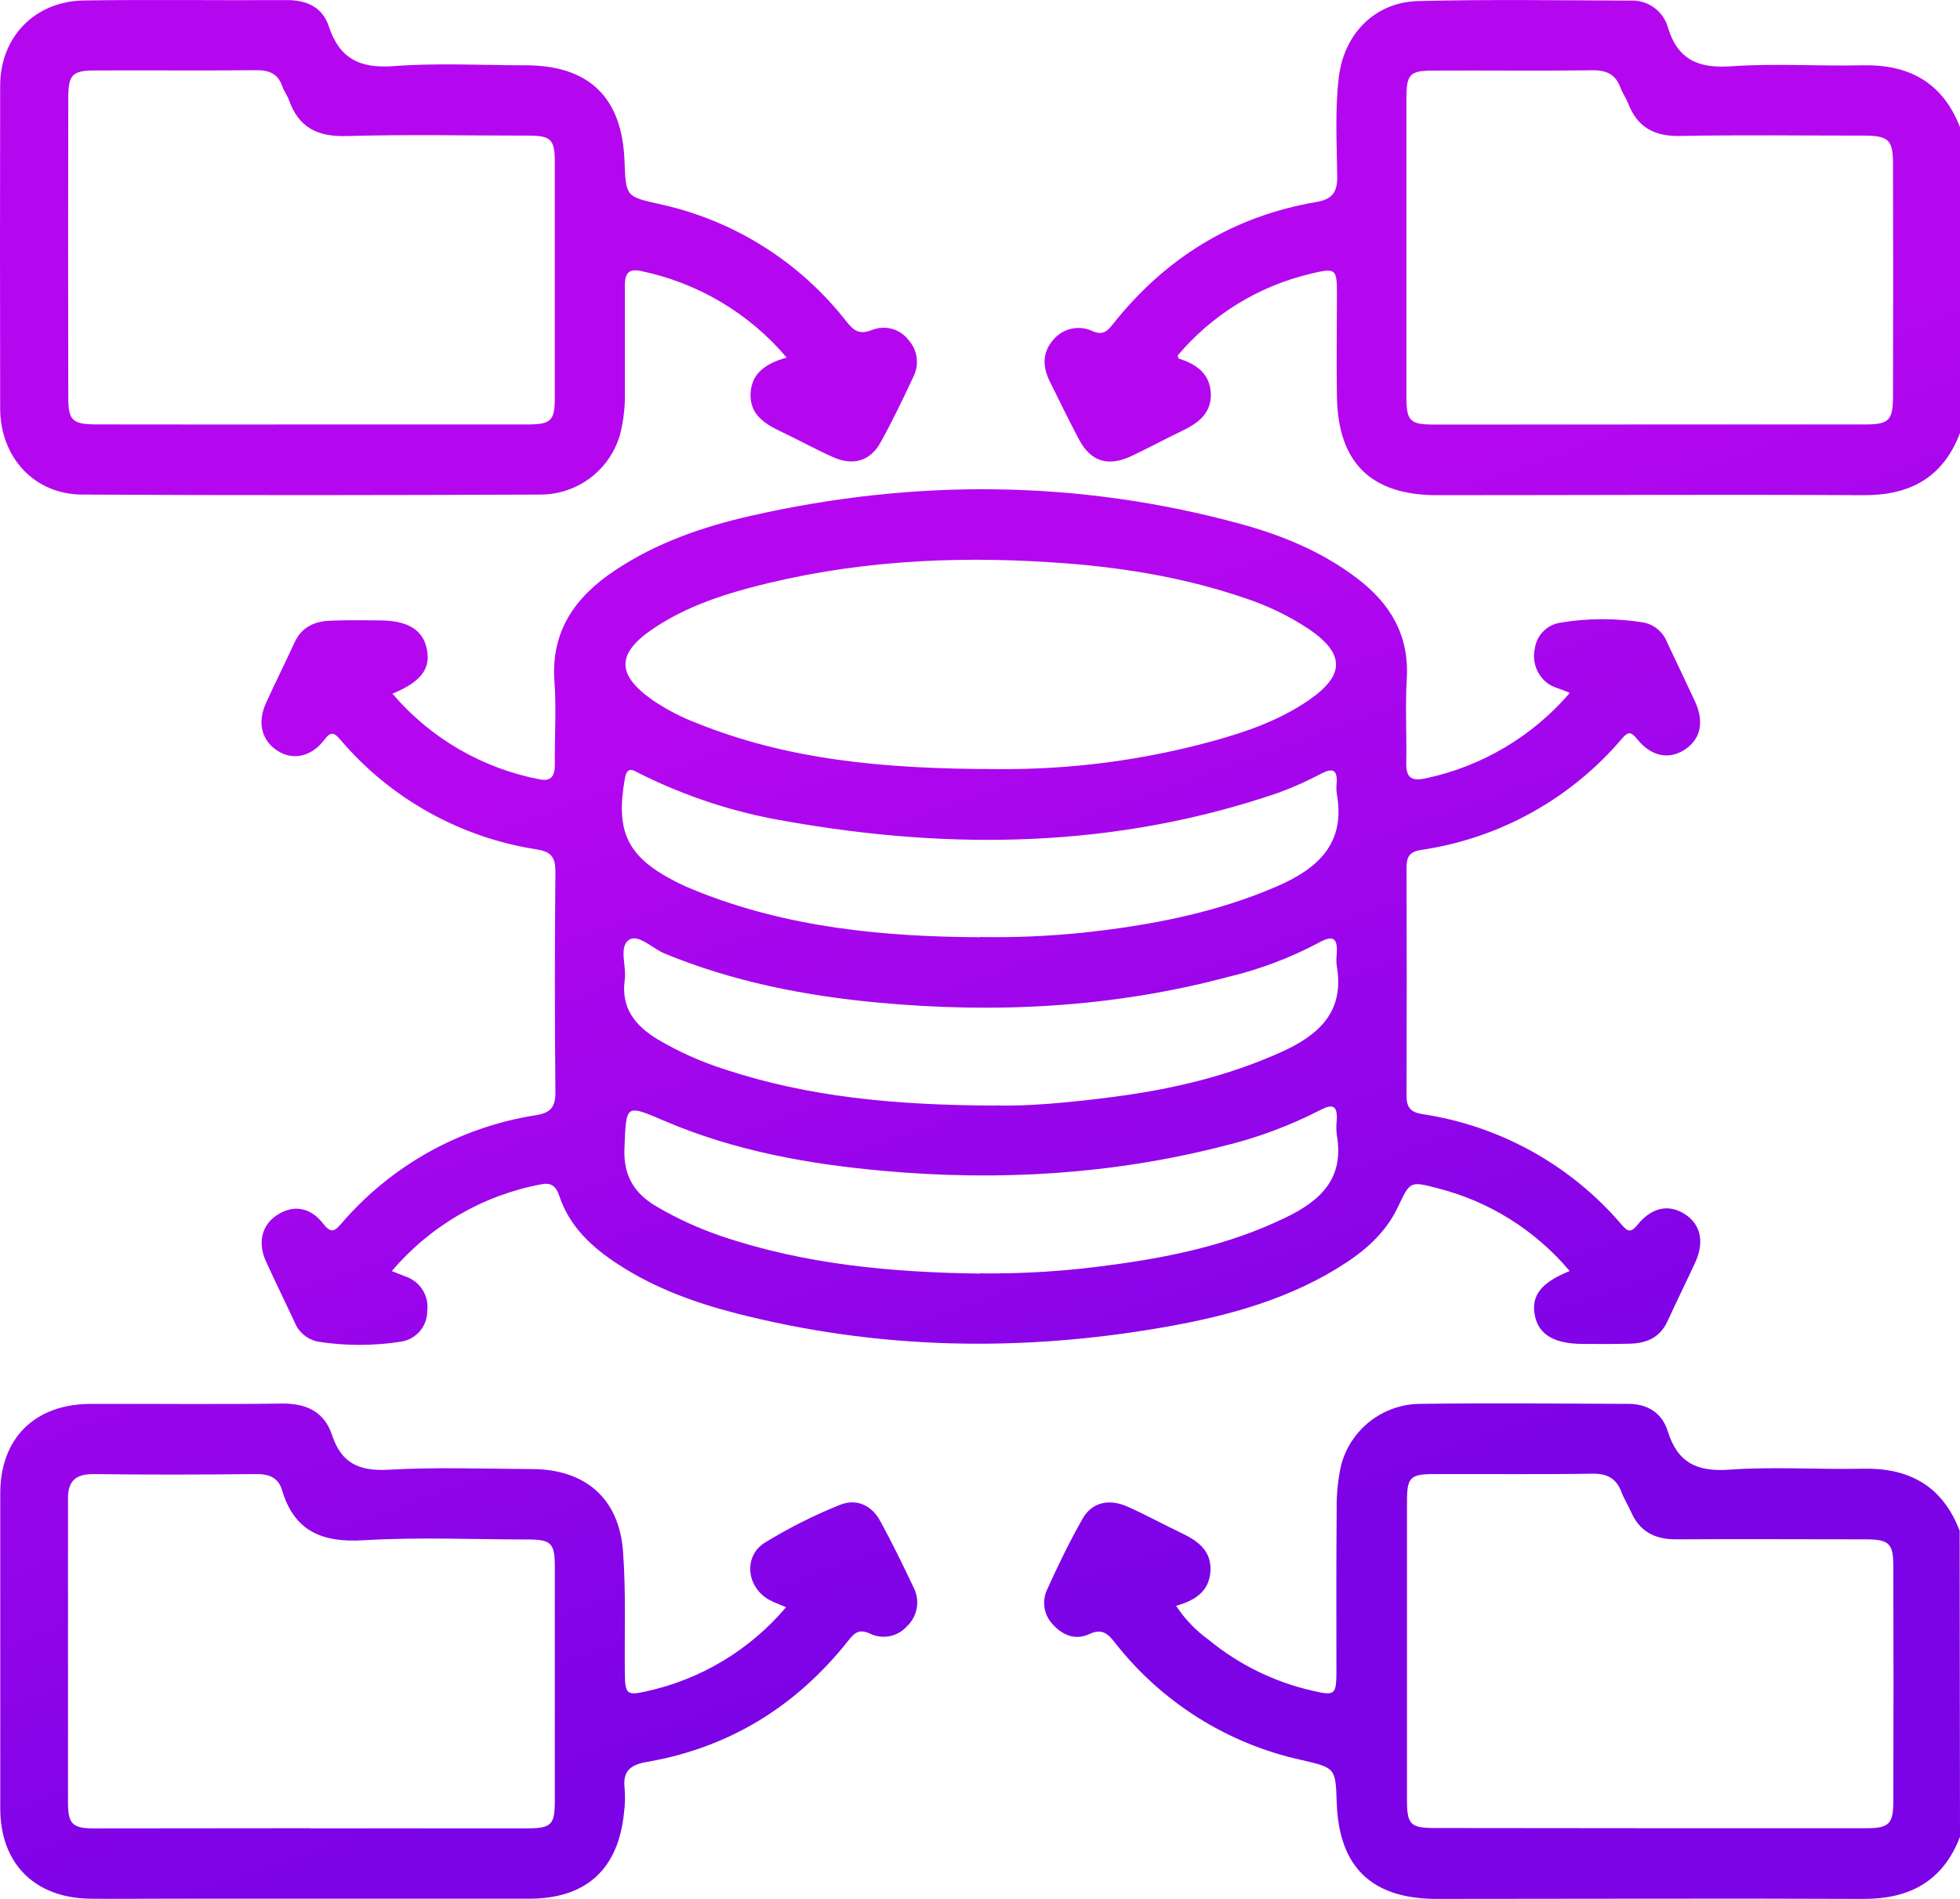
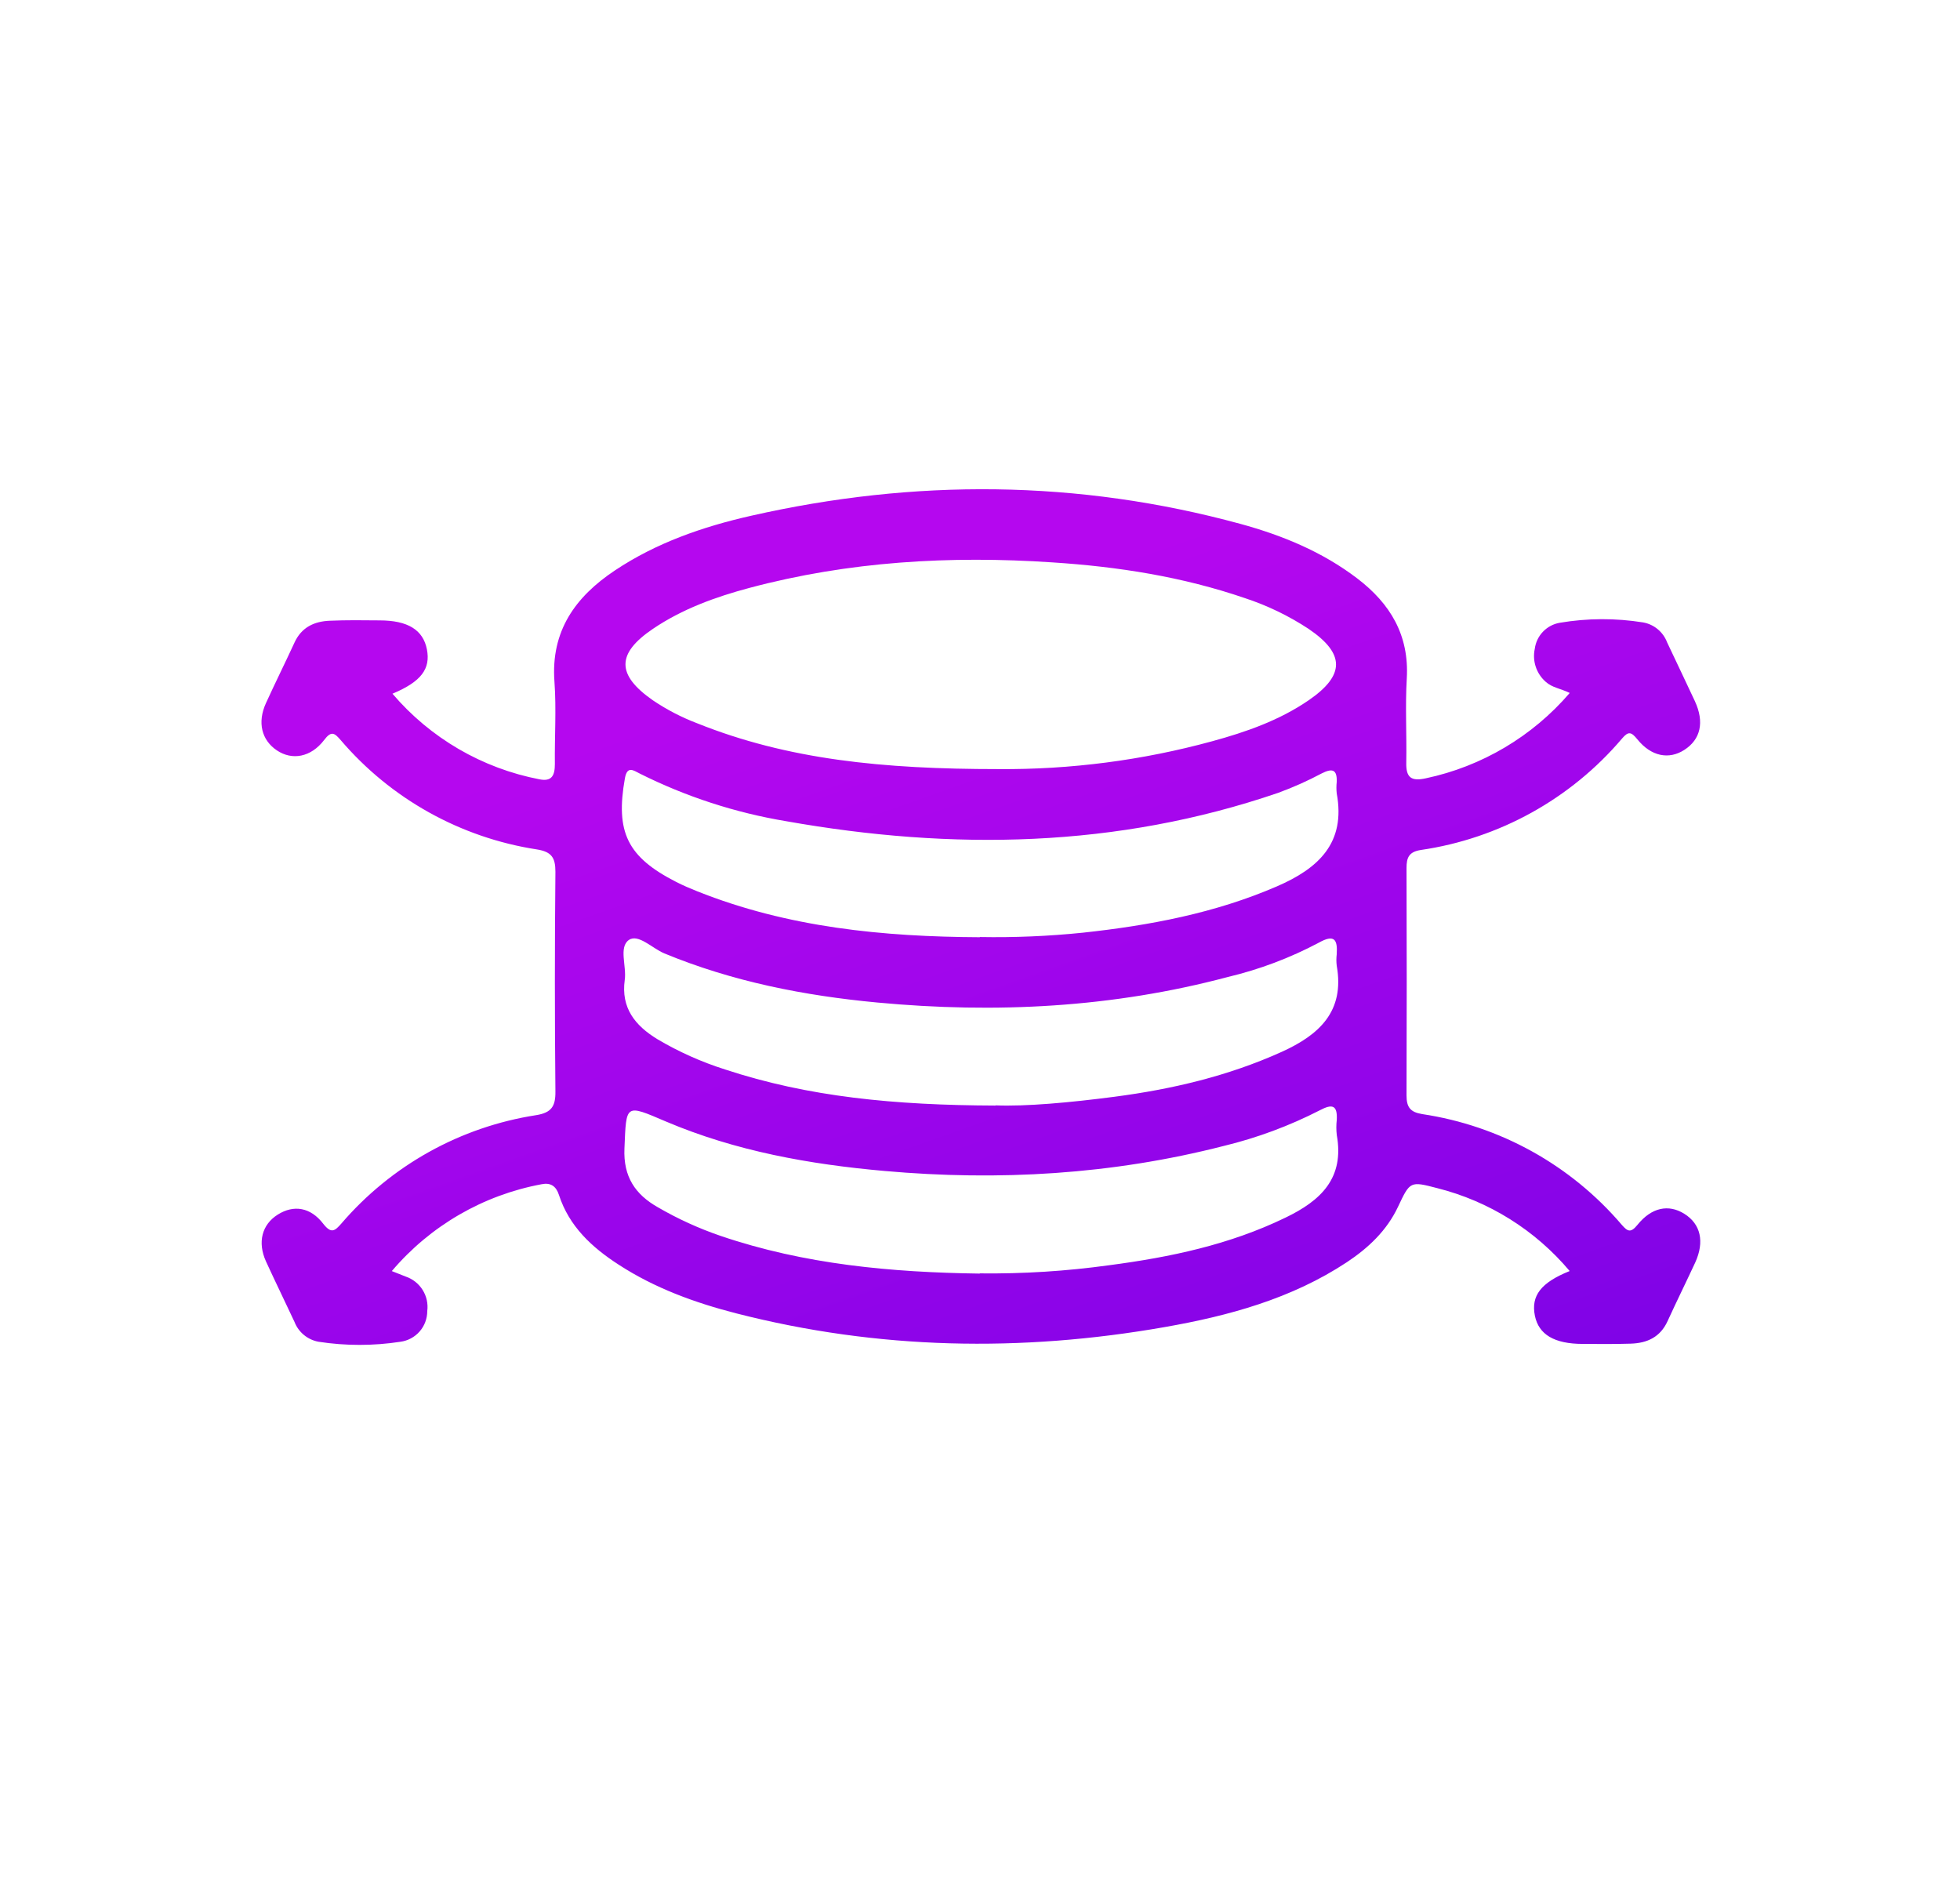
<svg xmlns="http://www.w3.org/2000/svg" width="96" height="93" viewBox="0 0 96 93" fill="none">
-   <path d="M96 89.959C95.164 92.136 93.532 93.012 91.245 93C84.287 92.97 77.328 93 70.37 93C67.189 93 65.575 91.443 65.472 88.284C65.415 86.58 65.415 86.585 63.721 86.192C60.115 85.397 56.899 83.373 54.623 80.466C54.255 80.003 53.98 79.735 53.334 80.038C52.729 80.323 52.101 80.125 51.628 79.62C51.396 79.403 51.238 79.121 51.173 78.811C51.109 78.5 51.143 78.178 51.27 77.888C51.808 76.694 52.381 75.513 53.022 74.384C53.487 73.57 54.316 73.383 55.231 73.791C56.147 74.198 56.963 74.654 57.837 75.067C58.64 75.447 59.338 75.928 59.288 76.927C59.238 77.925 58.553 78.381 57.604 78.646C58.034 79.299 58.581 79.867 59.216 80.323C60.693 81.535 62.432 82.386 64.296 82.808C65.39 83.059 65.455 83.011 65.457 81.847C65.457 79.194 65.445 76.541 65.47 73.891C65.459 73.174 65.532 72.458 65.688 71.758C65.913 70.901 66.414 70.143 67.114 69.6C67.814 69.057 68.674 68.76 69.559 68.755C72.958 68.71 76.359 68.74 79.76 68.755C80.711 68.755 81.414 69.213 81.69 70.104C82.165 71.633 83.114 72.091 84.693 71.978C86.865 71.823 89.058 71.978 91.24 71.931C93.527 71.881 95.152 72.789 95.983 74.972L96 89.959ZM80.836 89.538C84.36 89.538 87.885 89.538 91.41 89.538C92.514 89.538 92.731 89.338 92.734 88.234C92.747 84.397 92.747 80.559 92.734 76.721C92.734 75.573 92.524 75.39 91.343 75.39C88.254 75.39 85.166 75.37 82.083 75.39C81.016 75.39 80.291 74.987 79.87 74.011C79.735 73.695 79.54 73.405 79.422 73.085C79.172 72.409 78.727 72.164 77.991 72.174C75.403 72.216 72.815 72.186 70.233 72.194C69.086 72.194 68.916 72.356 68.914 73.488C68.914 78.387 68.914 83.284 68.914 88.179C68.914 89.356 69.089 89.526 70.275 89.528L80.836 89.538Z" fill="url(#paint0_linear_72_94)" />
-   <path d="M96 21.203C95.174 23.388 93.557 24.264 91.265 24.252C84.305 24.214 77.345 24.252 70.385 24.252C67.162 24.252 65.543 22.675 65.482 19.449C65.452 17.765 65.482 16.078 65.482 14.393C65.482 13.142 65.425 13.114 64.186 13.409C61.643 14.011 59.361 15.415 57.679 17.414C57.699 17.464 57.709 17.554 57.744 17.564C58.613 17.84 59.286 18.315 59.306 19.316C59.323 20.267 58.66 20.738 57.889 21.106C57.043 21.511 56.22 21.959 55.372 22.357C54.263 22.858 53.427 22.608 52.854 21.531C52.353 20.598 51.895 19.639 51.422 18.688C51.072 17.99 51.037 17.297 51.563 16.673C51.788 16.387 52.105 16.186 52.46 16.103C52.816 16.021 53.188 16.062 53.517 16.22C54.018 16.436 54.243 16.22 54.518 15.865C57.086 12.629 60.387 10.591 64.474 9.893C65.225 9.763 65.507 9.44 65.497 8.654C65.477 7.035 65.382 5.4 65.573 3.791C65.823 1.676 67.324 0.107 69.454 0.052C72.918 -0.036 76.384 0.017 79.848 0.029C80.261 0.006 80.67 0.124 81.006 0.365C81.343 0.606 81.587 0.955 81.697 1.353C82.18 2.938 83.199 3.356 84.788 3.246C86.93 3.098 89.093 3.246 91.245 3.198C93.527 3.153 95.159 4.056 96 6.231V21.203ZM80.734 20.788C84.263 20.788 87.79 20.788 91.317 20.788C92.531 20.788 92.716 20.608 92.719 19.369C92.729 15.589 92.729 11.811 92.719 8.033C92.719 6.84 92.501 6.644 91.275 6.642C88.272 6.642 85.269 6.602 82.283 6.659C81.014 6.684 80.188 6.224 79.74 5.05C79.64 4.8 79.465 4.549 79.37 4.299C79.135 3.646 78.692 3.433 78.003 3.443C75.41 3.478 72.82 3.443 70.228 3.458C69.049 3.458 68.886 3.623 68.886 4.827C68.886 9.698 68.886 14.569 68.886 19.441C68.886 20.625 69.059 20.793 70.245 20.793C73.747 20.793 77.243 20.791 80.734 20.788Z" fill="url(#paint1_linear_72_94)" />
  <path d="M76.885 33.938C76.432 33.718 76.014 33.675 75.706 33.39C75.481 33.192 75.314 32.939 75.22 32.655C75.126 32.371 75.11 32.068 75.173 31.775C75.214 31.46 75.354 31.167 75.574 30.938C75.794 30.708 76.081 30.555 76.394 30.501C77.747 30.272 79.129 30.266 80.483 30.484C80.747 30.532 80.993 30.647 81.198 30.819C81.403 30.99 81.561 31.212 81.655 31.462C82.105 32.421 82.568 33.377 83.014 34.338C83.489 35.364 83.299 36.213 82.496 36.728C81.745 37.212 80.876 37.051 80.198 36.21C79.898 35.84 79.758 35.803 79.447 36.17C76.934 39.128 73.43 41.069 69.589 41.629C69.016 41.719 68.891 41.992 68.891 42.505C68.904 46.219 68.904 49.934 68.891 53.648C68.891 54.226 69.074 54.469 69.662 54.564C73.468 55.134 76.94 57.061 79.437 59.99C79.728 60.323 79.875 60.388 80.201 59.99C80.896 59.126 81.73 58.969 82.493 59.444C83.301 59.945 83.494 60.811 83.034 61.827C82.588 62.788 82.118 63.739 81.677 64.703C81.319 65.489 80.676 65.781 79.873 65.806C79.069 65.832 78.311 65.822 77.53 65.819C76.131 65.819 75.365 65.361 75.178 64.438C74.983 63.464 75.466 62.818 76.882 62.25C75.2 60.249 72.93 58.828 70.395 58.19C69.066 57.843 69.064 57.852 68.473 59.106C67.922 60.275 67.017 61.121 65.97 61.817C63.255 63.609 60.184 64.445 57.038 64.996C50.008 66.23 43.006 66.102 36.071 64.325C34.036 63.804 32.067 63.086 30.3 61.937C28.988 61.089 27.877 60.062 27.377 58.523C27.237 58.09 26.969 57.91 26.531 57.998C23.667 58.529 21.075 60.031 19.191 62.252C19.476 62.365 19.674 62.44 19.869 62.52C20.214 62.636 20.508 62.868 20.701 63.177C20.894 63.485 20.974 63.851 20.927 64.212C20.927 64.58 20.794 64.935 20.552 65.211C20.31 65.487 19.975 65.666 19.611 65.714C18.284 65.918 16.934 65.918 15.607 65.714C15.343 65.667 15.096 65.553 14.889 65.383C14.682 65.213 14.522 64.993 14.425 64.743C13.965 63.754 13.482 62.773 13.029 61.782C12.601 60.841 12.829 59.972 13.607 59.484C14.385 58.996 15.211 59.121 15.834 59.937C16.227 60.438 16.4 60.288 16.723 59.92C19.168 57.072 22.549 55.191 26.258 54.616C27.009 54.496 27.212 54.186 27.204 53.458C27.169 49.868 27.169 46.281 27.204 42.695C27.204 42.01 27.021 41.717 26.301 41.602C22.56 41.027 19.149 39.128 16.69 36.251C16.39 35.905 16.232 35.765 15.87 36.251C15.226 37.089 14.308 37.252 13.562 36.751C12.816 36.251 12.594 35.385 13.026 34.436C13.482 33.435 13.967 32.464 14.423 31.473C14.766 30.722 15.389 30.431 16.152 30.401C16.963 30.366 17.774 30.376 18.585 30.384C19.984 30.384 20.725 30.854 20.91 31.805C21.095 32.757 20.632 33.385 19.223 33.975C21.078 36.151 23.618 37.629 26.426 38.168C27.036 38.29 27.177 37.967 27.177 37.417C27.162 36.073 27.254 34.726 27.157 33.39C26.971 30.904 28.183 29.225 30.12 27.936C32.147 26.584 34.422 25.796 36.774 25.263C44.783 23.446 52.791 23.488 60.75 25.656C62.805 26.217 64.767 27.023 66.484 28.334C68.093 29.563 69.026 31.107 68.904 33.222C68.823 34.591 68.904 35.975 68.879 37.342C68.859 38.093 69.129 38.273 69.837 38.118C72.581 37.536 75.058 36.067 76.885 33.938ZM48.89 37.667C52.43 37.696 55.958 37.237 59.373 36.303C61.033 35.85 62.654 35.284 64.091 34.301C65.89 33.067 65.883 32.013 64.091 30.797C63.125 30.162 62.079 29.657 60.98 29.295C57.919 28.246 54.761 27.751 51.54 27.543C46.535 27.208 41.569 27.495 36.702 28.794C35.04 29.238 33.423 29.823 31.982 30.797C30.187 32.011 30.187 33.049 31.982 34.301C32.655 34.755 33.378 35.13 34.136 35.419C38.586 37.204 43.249 37.667 48.89 37.667ZM47.994 45.891C49.678 45.922 51.361 45.851 53.037 45.679C56.303 45.326 59.504 44.725 62.547 43.409C64.564 42.535 65.925 41.296 65.472 38.856C65.452 38.67 65.452 38.482 65.472 38.295C65.497 37.67 65.242 37.622 64.734 37.88C64.046 38.246 63.334 38.563 62.602 38.831C54.703 41.534 46.647 41.662 38.511 40.22C36.015 39.805 33.596 39.018 31.334 37.885C31.026 37.727 30.72 37.494 30.608 38.115C30.137 40.758 30.728 41.974 33.125 43.196C33.458 43.366 33.804 43.514 34.149 43.651C38.596 45.426 43.261 45.879 47.994 45.901V45.891ZM48.76 54.136C50.244 54.196 52.419 53.998 54.583 53.715C57.406 53.345 60.159 52.699 62.772 51.518C64.606 50.689 65.873 49.538 65.472 47.295C65.45 47.109 65.45 46.921 65.472 46.735C65.522 46.004 65.35 45.746 64.594 46.169C63.187 46.916 61.69 47.48 60.139 47.849C54.498 49.35 48.76 49.643 42.976 49.1C39.397 48.765 35.883 48.076 32.535 46.692C31.942 46.442 31.261 45.719 30.8 46.037C30.3 46.389 30.695 47.318 30.6 47.989C30.41 49.36 31.101 50.224 32.194 50.892C33.242 51.513 34.357 52.012 35.518 52.379C39.59 53.72 43.797 54.128 48.76 54.146V54.136ZM47.991 62.365C50.111 62.39 52.23 62.256 54.331 61.965C57.306 61.574 60.219 60.964 62.957 59.637C64.692 58.804 65.855 57.705 65.475 55.59C65.446 55.34 65.446 55.089 65.475 54.839C65.51 54.126 65.257 54.053 64.651 54.373C63.152 55.142 61.567 55.73 59.929 56.126C54.468 57.525 48.917 57.847 43.326 57.349C39.652 57.024 36.033 56.378 32.61 54.924C30.608 54.068 30.678 54.058 30.585 56.248C30.525 57.63 31.113 58.501 32.229 59.131C33.201 59.695 34.225 60.162 35.288 60.526C39.407 61.93 43.674 62.315 47.991 62.375V62.365Z" fill="url(#paint2_linear_72_94)" />
-   <path d="M38.501 78.714C38.166 78.569 37.906 78.481 37.67 78.351C36.569 77.735 36.396 76.228 37.453 75.558C38.622 74.839 39.85 74.221 41.124 73.708C41.932 73.373 42.688 73.708 43.114 74.494C43.697 75.56 44.232 76.656 44.748 77.748C44.907 78.057 44.962 78.41 44.903 78.754C44.843 79.097 44.674 79.411 44.42 79.65C44.198 79.899 43.901 80.069 43.574 80.133C43.247 80.197 42.907 80.152 42.608 80.005C42.057 79.755 41.837 79.988 41.539 80.363C38.992 83.572 35.718 85.599 31.666 86.295C30.881 86.43 30.495 86.743 30.593 87.576C30.626 87.981 30.616 88.388 30.563 88.79C30.285 91.543 28.713 92.987 25.93 92.99C19.905 92.99 13.881 92.99 7.856 92.99C6.702 92.99 5.546 93.005 4.392 92.99C1.689 92.947 0.018 91.263 0.013 88.582C0.013 83.431 0.013 78.281 0.013 73.132C0.013 70.447 1.699 68.77 4.415 68.757C7.536 68.745 10.659 68.785 13.777 68.74C14.989 68.722 15.88 69.125 16.265 70.287C16.72 71.661 17.589 72.061 19.018 71.981C21.35 71.848 23.698 71.936 26.038 71.948C28.658 71.948 30.322 73.38 30.515 75.975C30.665 77.963 30.58 79.98 30.605 81.962C30.618 82.986 30.705 83.051 31.694 82.826C34.352 82.237 36.743 80.793 38.501 78.714ZM15.211 89.546H25.785C26.994 89.546 27.172 89.381 27.174 88.222C27.174 84.384 27.174 80.547 27.174 76.709C27.174 75.58 26.991 75.4 25.868 75.397C23.185 75.397 20.494 75.272 17.822 75.435C15.802 75.558 14.425 75.017 13.817 72.99C13.63 72.354 13.172 72.186 12.523 72.194C9.873 72.224 7.22 72.229 4.57 72.194C3.669 72.194 3.319 72.569 3.331 73.415C3.331 78.376 3.331 83.336 3.331 88.297C3.331 89.341 3.564 89.548 4.62 89.548C8.154 89.548 11.684 89.545 15.211 89.538V89.546Z" fill="url(#paint3_linear_72_94)" />
-   <path d="M38.531 17.512C36.69 15.338 34.173 13.845 31.384 13.272C30.66 13.117 30.605 13.547 30.605 14.068C30.605 15.753 30.605 17.438 30.605 19.123C30.628 19.841 30.551 20.559 30.377 21.256C30.14 22.108 29.631 22.859 28.927 23.395C28.223 23.93 27.363 24.221 26.478 24.222C18.99 24.252 11.5 24.264 4.012 24.222C1.667 24.207 0.023 22.392 0.008 20.025C-0.003 14.75 -0.003 9.476 0.008 4.202C0.008 1.811 1.709 0.054 4.122 0.022C7.43 -0.026 10.739 0.022 14.045 0.004C15.016 0.004 15.797 0.345 16.107 1.296C16.628 2.878 17.636 3.363 19.286 3.238C21.425 3.075 23.588 3.195 25.742 3.198C28.853 3.198 30.475 4.775 30.588 7.878C30.653 9.63 30.653 9.63 32.317 9.998C35.951 10.789 39.192 12.831 41.474 15.767C41.835 16.22 42.11 16.395 42.708 16.163C43.017 16.038 43.359 16.017 43.681 16.104C44.003 16.19 44.288 16.38 44.492 16.643C44.715 16.889 44.857 17.197 44.899 17.527C44.94 17.856 44.878 18.19 44.723 18.483C44.222 19.552 43.707 20.628 43.134 21.661C42.633 22.58 41.792 22.828 40.806 22.39C39.953 22.012 39.132 21.554 38.286 21.153C37.44 20.753 36.709 20.297 36.764 19.246C36.827 18.253 37.528 17.794 38.531 17.512ZM15.219 20.788C18.744 20.788 22.27 20.788 25.795 20.788C26.996 20.788 27.174 20.62 27.174 19.456C27.174 15.619 27.174 11.781 27.174 7.943C27.174 6.82 26.989 6.644 25.858 6.642C22.894 6.642 19.929 6.579 16.968 6.664C15.547 6.707 14.626 6.241 14.153 4.9C14.07 4.665 13.902 4.459 13.827 4.227C13.607 3.593 13.167 3.431 12.523 3.438C9.903 3.466 7.283 3.438 4.662 3.451C3.561 3.451 3.346 3.651 3.344 4.762C3.334 9.661 3.334 14.559 3.344 19.456C3.344 20.605 3.551 20.785 4.738 20.785C8.231 20.79 11.725 20.791 15.219 20.788Z" fill="url(#paint4_linear_72_94)" />
  <defs>
    <linearGradient id="paint0_linear_72_94" x1="12.343" y1="93" x2="-3.632" y2="47.958" gradientUnits="userSpaceOnUse">
      <stop stop-color="#7C03E6" />
      <stop offset="1" stop-color="#B507EF" />
    </linearGradient>
    <linearGradient id="paint1_linear_72_94" x1="12.343" y1="93" x2="-3.632" y2="47.958" gradientUnits="userSpaceOnUse">
      <stop stop-color="#7C03E6" />
      <stop offset="1" stop-color="#B507EF" />
    </linearGradient>
    <linearGradient id="paint2_linear_72_94" x1="12.343" y1="93" x2="-3.632" y2="47.958" gradientUnits="userSpaceOnUse">
      <stop stop-color="#7C03E6" />
      <stop offset="1" stop-color="#B507EF" />
    </linearGradient>
    <linearGradient id="paint3_linear_72_94" x1="12.343" y1="93" x2="-3.632" y2="47.958" gradientUnits="userSpaceOnUse">
      <stop stop-color="#7C03E6" />
      <stop offset="1" stop-color="#B507EF" />
    </linearGradient>
    <linearGradient id="paint4_linear_72_94" x1="12.343" y1="93" x2="-3.632" y2="47.958" gradientUnits="userSpaceOnUse">
      <stop stop-color="#7C03E6" />
      <stop offset="1" stop-color="#B507EF" />
    </linearGradient>
  </defs>
</svg>